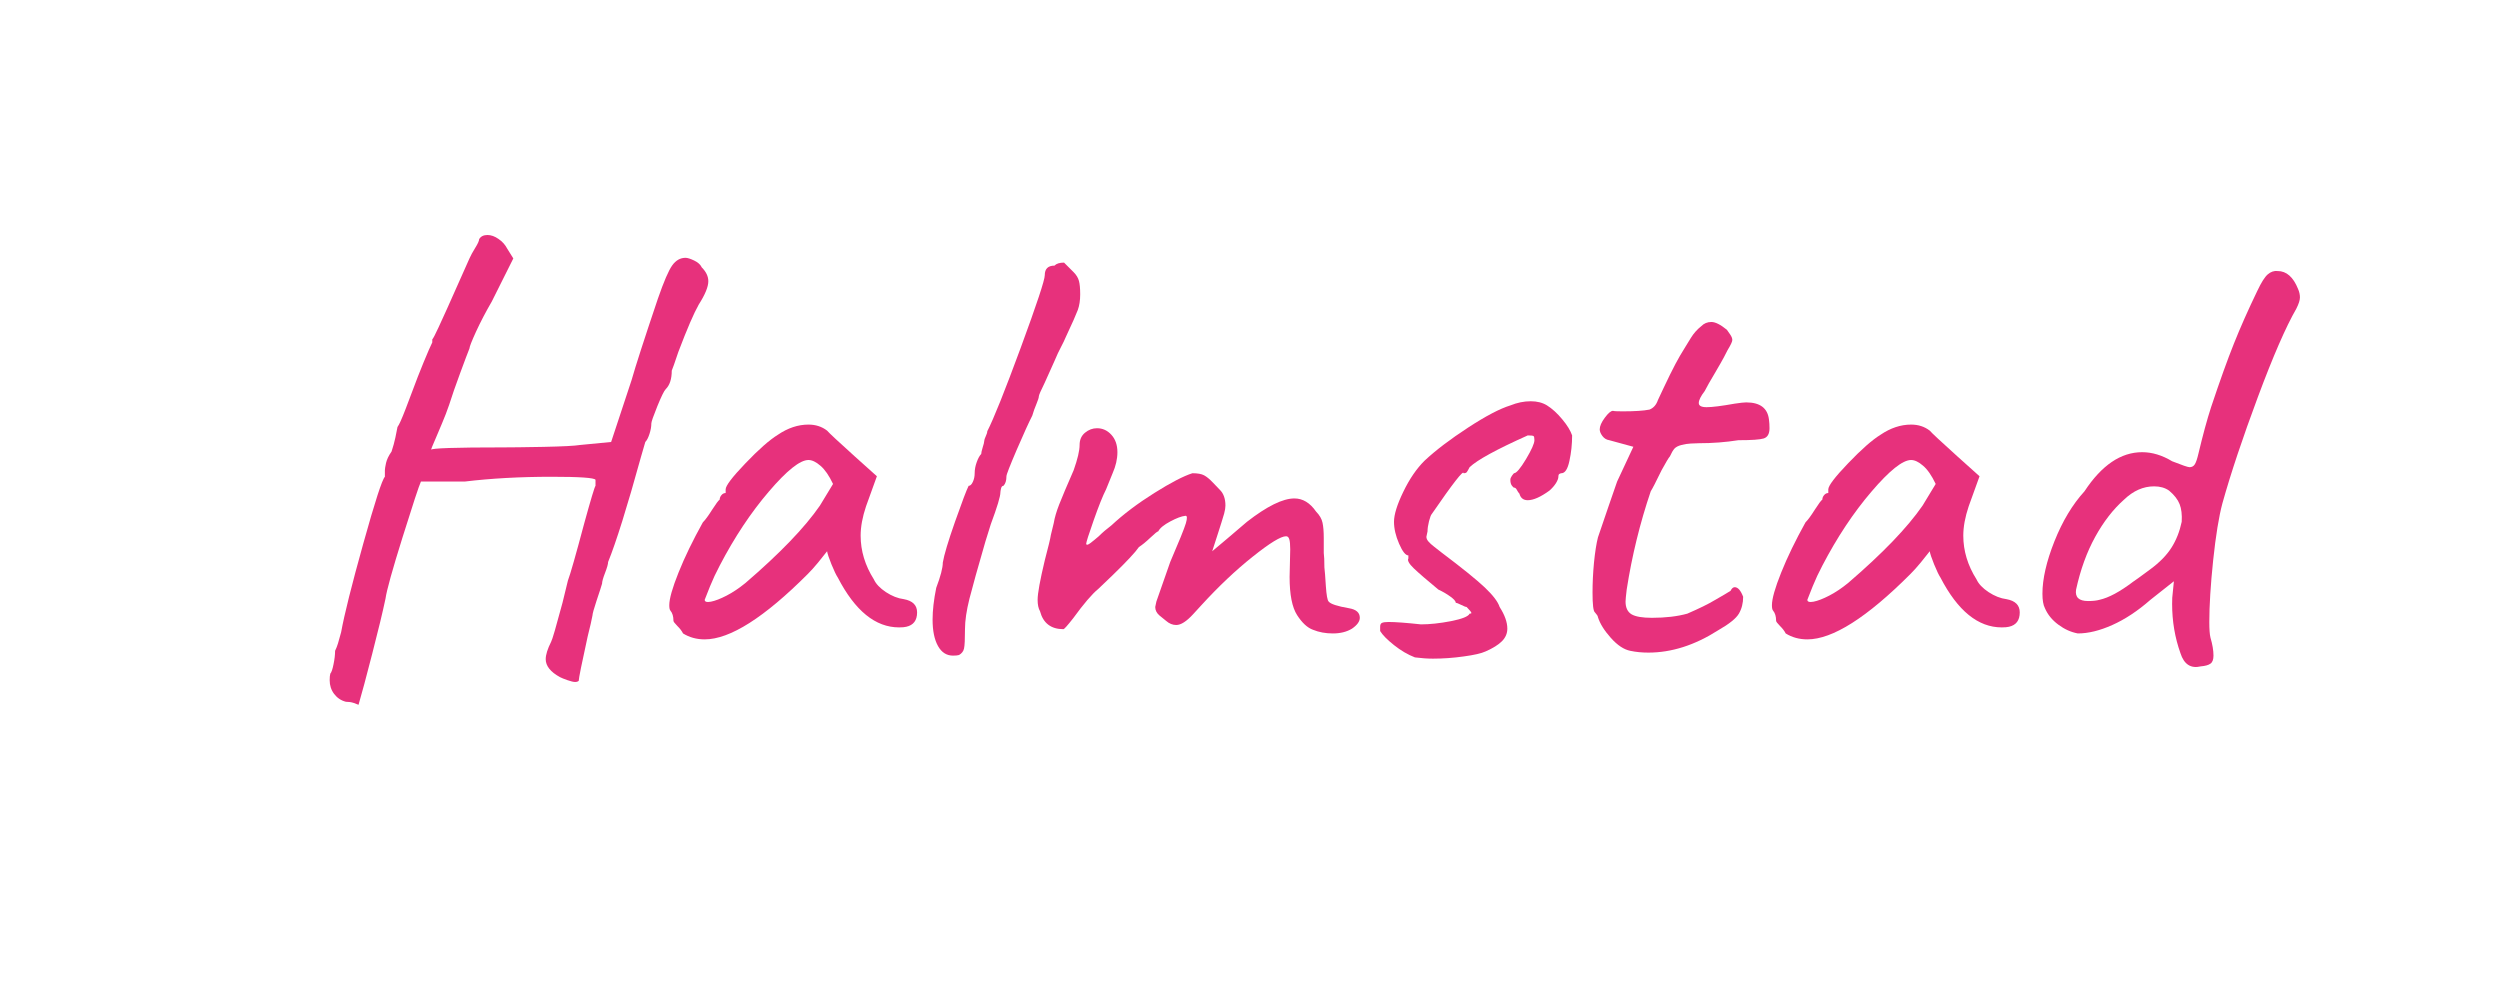
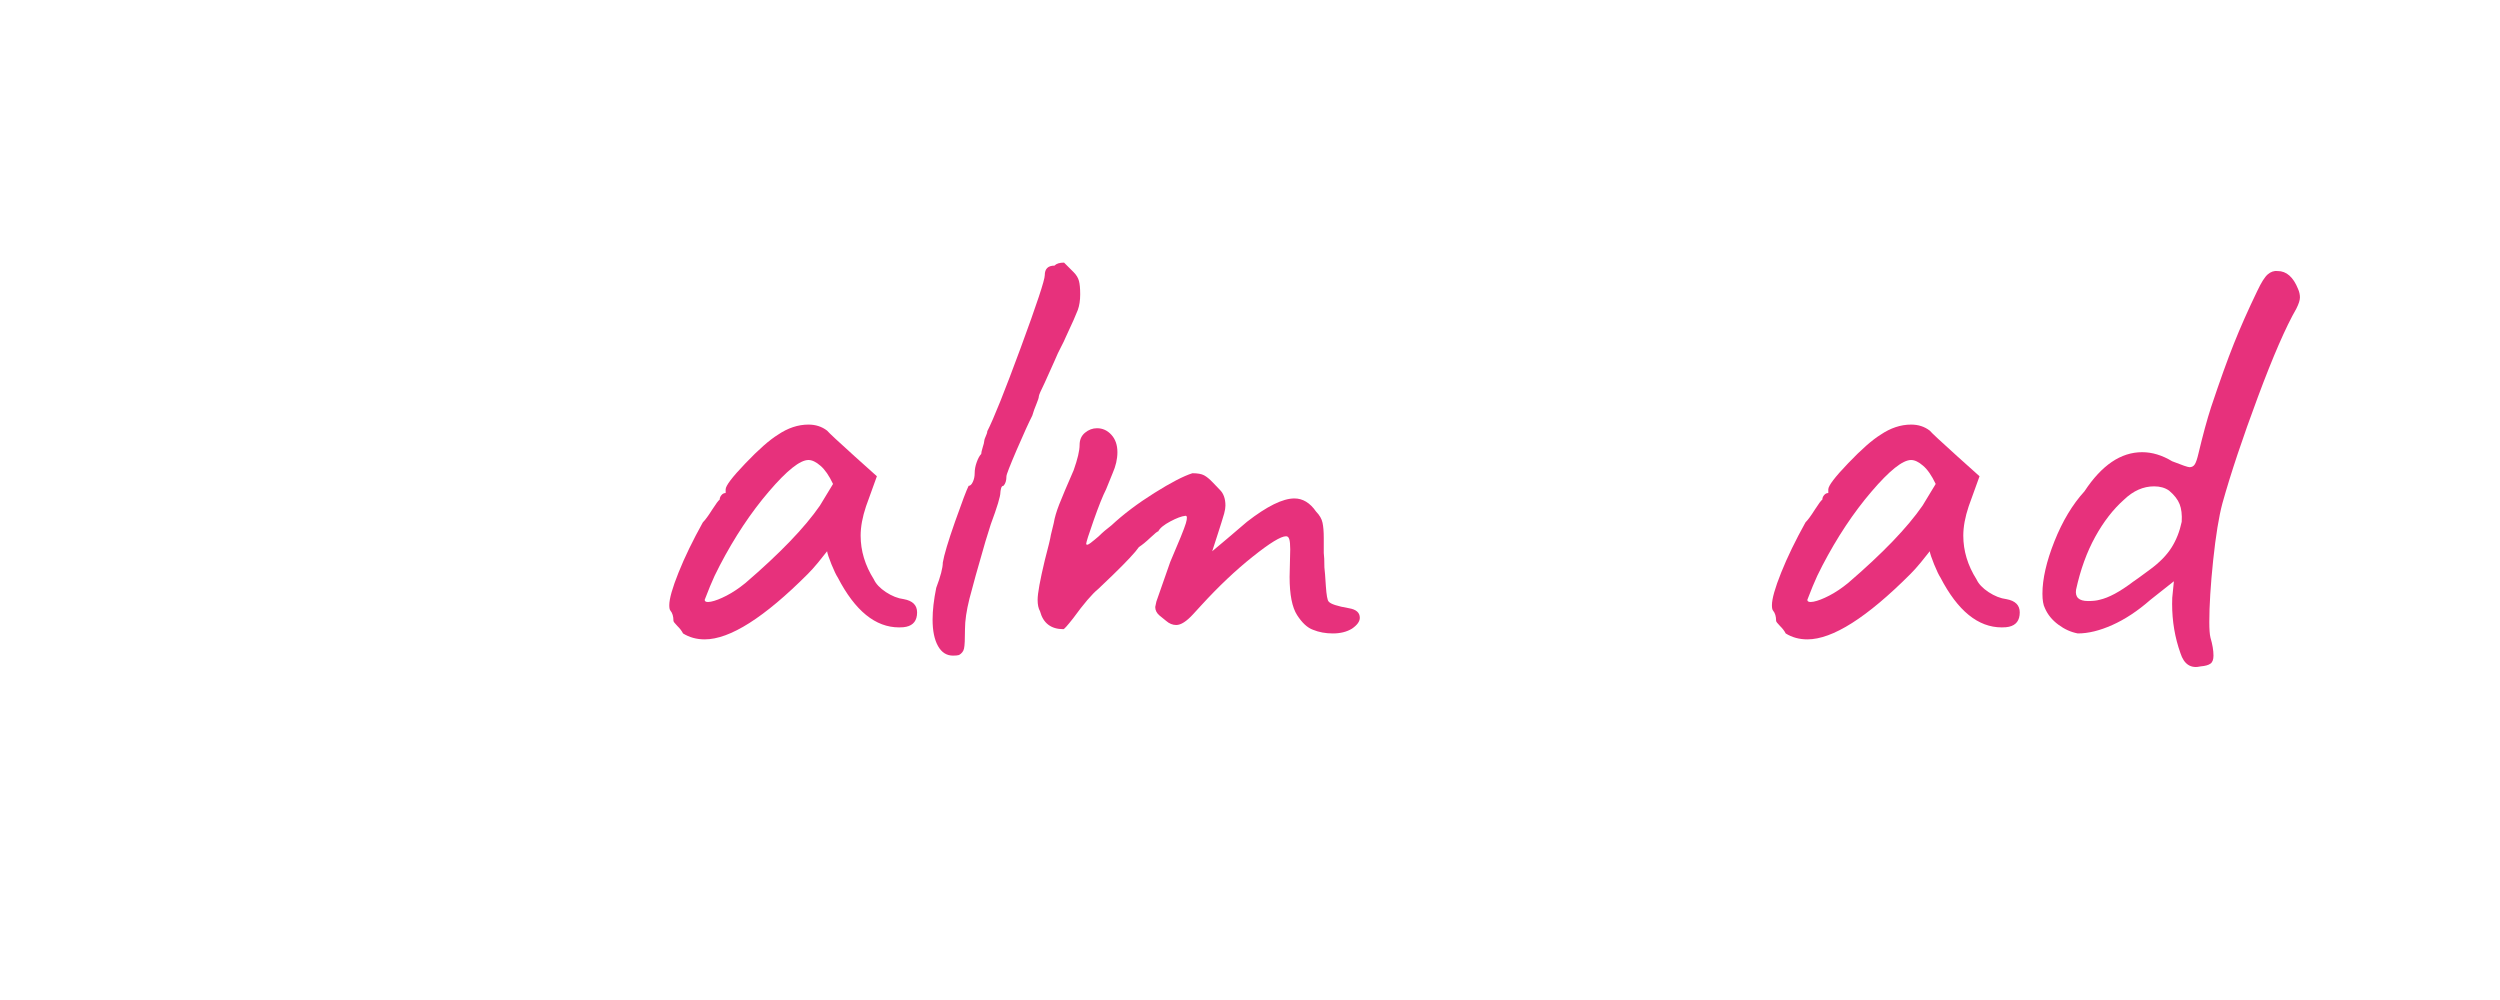
<svg xmlns="http://www.w3.org/2000/svg" width="500" zoomAndPan="magnify" viewBox="0 0 375 150" height="200" preserveAspectRatio="xMidYMid meet" version="1.0">
  <defs>
    <g />
  </defs>
  <g fill="#e7317c" fill-opacity="1">
    <g transform="translate(42.076, 98.25)">
      <g>
-         <path d="M 11.703 7.469 C 11.578 7.406 11.332 7.312 10.969 7.188 C 10.613 7.07 10.227 7.016 9.812 7.016 C 9.094 6.836 8.504 6.445 8.047 5.844 C 7.598 5.25 7.375 4.562 7.375 3.781 C 7.375 3.363 7.406 3.035 7.469 2.797 C 7.645 2.609 7.805 2.141 7.953 1.391 C 8.109 0.641 8.188 -0.031 8.188 -0.625 C 8.363 -0.988 8.508 -1.363 8.625 -1.75 C 8.75 -2.145 8.906 -2.703 9.094 -3.422 C 9.57 -6.055 10.68 -10.492 12.422 -16.734 C 14.16 -22.973 15.238 -26.305 15.656 -26.734 L 15.656 -27.719 C 15.656 -27.895 15.711 -28.254 15.828 -28.797 C 15.953 -29.336 16.227 -29.91 16.656 -30.516 C 16.895 -31.234 17.086 -31.938 17.234 -32.625 C 17.379 -33.312 17.484 -33.836 17.547 -34.203 C 17.785 -34.504 18.191 -35.406 18.766 -36.906 C 19.336 -38.406 19.711 -39.395 19.891 -39.875 C 20.305 -41.008 20.828 -42.344 21.453 -43.875 C 22.086 -45.406 22.523 -46.41 22.766 -46.891 L 22.766 -47.344 C 22.891 -47.457 23.207 -48.066 23.719 -49.172 C 24.227 -50.285 24.66 -51.234 25.016 -52.016 C 25.441 -52.973 26.551 -55.461 28.344 -59.484 C 28.531 -59.91 28.816 -60.438 29.203 -61.062 C 29.598 -61.695 29.797 -62.133 29.797 -62.375 C 30.035 -62.789 30.453 -63 31.047 -63 C 31.586 -63 32.141 -62.801 32.703 -62.406 C 33.273 -62.02 33.711 -61.531 34.016 -60.938 L 34.922 -59.484 L 31.688 -53.016 C 30.781 -51.453 29.992 -49.945 29.328 -48.5 C 28.672 -47.062 28.344 -46.223 28.344 -45.984 C 28.102 -45.391 27.641 -44.16 26.953 -42.297 C 26.266 -40.441 25.711 -38.852 25.297 -37.531 C 24.992 -36.633 24.629 -35.688 24.203 -34.688 C 23.785 -33.695 23.488 -32.992 23.312 -32.578 C 22.832 -31.492 22.594 -30.895 22.594 -30.781 C 22.594 -31.02 26.191 -31.141 33.391 -31.141 C 34.523 -31.141 36.547 -31.164 39.453 -31.219 C 42.367 -31.281 44.188 -31.375 44.906 -31.5 L 49.594 -31.953 L 52.656 -41.219 C 53.25 -43.32 54.566 -47.398 56.609 -53.453 C 57.504 -56.035 58.223 -57.703 58.766 -58.453 C 59.305 -59.203 59.969 -59.578 60.75 -59.578 C 61.051 -59.578 61.484 -59.441 62.047 -59.172 C 62.617 -58.898 63 -58.555 63.188 -58.141 C 63.844 -57.484 64.172 -56.789 64.172 -56.062 C 64.172 -55.227 63.691 -54.062 62.734 -52.562 C 62.016 -51.301 60.992 -48.93 59.672 -45.453 C 59.129 -43.828 58.801 -42.895 58.688 -42.656 C 58.688 -41.395 58.383 -40.469 57.781 -39.875 C 57.539 -39.633 57.117 -38.773 56.516 -37.297 C 55.922 -35.828 55.625 -34.973 55.625 -34.734 C 55.625 -34.254 55.531 -33.727 55.344 -33.156 C 55.164 -32.594 54.957 -32.191 54.719 -31.953 L 54.094 -29.797 C 51.988 -22.172 50.336 -16.891 49.141 -13.953 C 49.141 -13.648 48.988 -13.109 48.688 -12.328 C 48.383 -11.547 48.234 -11.004 48.234 -10.703 C 48.117 -10.285 47.848 -9.445 47.422 -8.188 C 47.004 -6.926 46.797 -6.176 46.797 -5.938 C 46.68 -5.281 46.441 -4.234 46.078 -2.797 C 45.18 1.285 44.734 3.508 44.734 3.875 C 44.609 3.988 44.426 4.047 44.188 4.047 C 43.945 4.047 43.57 3.957 43.062 3.781 C 42.551 3.602 42.176 3.453 41.938 3.328 C 40.5 2.547 39.781 1.645 39.781 0.625 C 39.781 -0.031 40.051 -0.898 40.594 -1.984 C 40.77 -2.285 41.336 -4.234 42.297 -7.828 L 43.109 -11.156 C 43.473 -12.113 44.285 -14.961 45.547 -19.703 C 46.555 -23.367 47.125 -25.258 47.25 -25.375 L 47.25 -26.281 C 47.07 -26.582 44.883 -26.734 40.688 -26.734 C 35.938 -26.734 31.582 -26.492 27.625 -26.016 L 21.062 -26.016 C 20.758 -25.348 19.844 -22.566 18.312 -17.672 C 16.781 -12.785 15.926 -9.711 15.75 -8.453 C 15.332 -6.473 14.672 -3.727 13.766 -0.219 C 12.867 3.289 12.18 5.852 11.703 7.469 Z M 11.703 7.469 " />
-       </g>
+         </g>
    </g>
  </g>
  <g fill="#e7317c" fill-opacity="1">
    <g transform="translate(92.83, 98.25)">
      <g>
        <path d="M 9.625 -3.234 C 9.445 -3.598 9.16 -3.973 8.766 -4.359 C 8.379 -4.754 8.188 -5.008 8.188 -5.125 C 8.188 -5.789 8.035 -6.301 7.734 -6.656 C 7.617 -6.781 7.562 -7.051 7.562 -7.469 C 7.562 -8.426 8.023 -10.062 8.953 -12.375 C 9.879 -14.688 11.094 -17.191 12.594 -19.891 C 12.957 -20.254 13.422 -20.883 13.984 -21.781 C 14.555 -22.676 14.938 -23.188 15.125 -23.312 C 15.125 -23.551 15.211 -23.773 15.391 -23.984 C 15.566 -24.191 15.773 -24.297 16.016 -24.297 L 16.016 -24.844 C 16.016 -25.383 17.004 -26.688 18.984 -28.75 C 20.961 -30.82 22.582 -32.25 23.844 -33.031 C 25.344 -34.051 26.875 -34.562 28.438 -34.562 C 29.52 -34.562 30.453 -34.258 31.234 -33.656 C 31.535 -33.301 32.914 -32.016 35.375 -29.797 L 38.703 -26.812 L 37.078 -22.312 C 36.535 -20.695 36.266 -19.227 36.266 -17.906 C 36.266 -15.625 36.926 -13.438 38.25 -11.344 C 38.551 -10.676 39.148 -10.039 40.047 -9.438 C 40.953 -8.844 41.852 -8.488 42.75 -8.375 C 44.07 -8.133 44.734 -7.473 44.734 -6.391 C 44.734 -5.191 44.191 -4.473 43.109 -4.234 C 42.867 -4.172 42.508 -4.141 42.031 -4.141 C 38.488 -4.141 35.426 -6.629 32.844 -11.609 C 32.602 -11.973 32.285 -12.633 31.891 -13.594 C 31.504 -14.551 31.285 -15.207 31.234 -15.562 C 30.867 -15.082 30.414 -14.516 29.875 -13.859 C 29.332 -13.203 28.82 -12.633 28.344 -12.156 C 21.812 -5.613 16.656 -2.344 12.875 -2.344 C 11.664 -2.344 10.582 -2.641 9.625 -3.234 Z M 12.875 -8.281 C 12.875 -7.977 13.188 -7.883 13.812 -8 C 14.445 -8.125 15.227 -8.426 16.156 -8.906 C 17.082 -9.383 18.023 -10.016 18.984 -10.797 C 24.148 -15.234 27.875 -19.102 30.156 -22.406 L 32.125 -25.656 C 31.531 -26.914 30.898 -27.828 30.234 -28.391 C 29.578 -28.961 28.977 -29.25 28.438 -29.25 C 27.176 -29.25 25.195 -27.672 22.5 -24.516 C 19.801 -21.367 17.344 -17.664 15.125 -13.406 C 14.582 -12.383 14.098 -11.348 13.672 -10.297 C 13.254 -9.254 12.988 -8.582 12.875 -8.281 Z M 12.875 -8.281 " />
      </g>
    </g>
  </g>
  <g fill="#e7317c" fill-opacity="1">
    <g transform="translate(132.154, 98.25)">
      <g>
        <path d="M 11.703 0 C 11.523 0.062 11.223 0.094 10.797 0.094 C 9.836 0.094 9.086 -0.383 8.547 -1.344 C 8.004 -2.312 7.734 -3.633 7.734 -5.312 C 7.734 -6.688 7.914 -8.273 8.281 -10.078 C 8.938 -11.816 9.266 -13.078 9.266 -13.859 C 9.453 -14.992 10.066 -17.047 11.109 -20.016 C 12.16 -22.992 12.836 -24.781 13.141 -25.375 C 13.379 -25.375 13.586 -25.566 13.766 -25.953 C 13.953 -26.348 14.047 -26.785 14.047 -27.266 C 14.047 -27.805 14.148 -28.363 14.359 -28.938 C 14.566 -29.508 14.789 -29.914 15.031 -30.156 C 15.031 -30.332 15.102 -30.66 15.25 -31.141 C 15.406 -31.617 15.484 -31.945 15.484 -32.125 C 15.484 -32.25 15.555 -32.473 15.703 -32.797 C 15.859 -33.129 15.938 -33.383 15.938 -33.562 C 16.895 -35.426 18.57 -39.613 20.969 -46.125 C 23.363 -52.633 24.562 -56.25 24.562 -56.969 C 24.562 -57.926 25.047 -58.406 26.016 -58.406 C 26.305 -58.707 26.785 -58.859 27.453 -58.859 L 28.891 -57.422 C 29.305 -57.004 29.57 -56.566 29.688 -56.109 C 29.812 -55.66 29.875 -54.988 29.875 -54.094 C 29.875 -53.188 29.754 -52.406 29.516 -51.75 C 29.273 -51.094 28.676 -49.742 27.719 -47.703 C 27.539 -47.273 27.301 -46.773 27 -46.203 C 26.695 -45.641 26.367 -44.938 26.016 -44.094 C 25.891 -43.801 25.406 -42.723 24.562 -40.859 C 23.969 -39.66 23.672 -38.973 23.672 -38.797 C 23.672 -38.609 23.551 -38.227 23.312 -37.656 C 23.07 -37.094 22.863 -36.508 22.688 -35.906 C 22.195 -34.945 21.426 -33.254 20.375 -30.828 C 19.332 -28.398 18.812 -27.062 18.812 -26.812 C 18.812 -26.156 18.66 -25.676 18.359 -25.375 C 18.18 -25.375 18.062 -25.238 18 -24.969 C 17.938 -24.695 17.906 -24.504 17.906 -24.391 C 17.906 -23.785 17.426 -22.195 16.469 -19.625 L 15.656 -17.016 C 14.52 -13.109 13.723 -10.254 13.266 -8.453 C 12.816 -6.66 12.594 -5.133 12.594 -3.875 C 12.594 -2.375 12.547 -1.41 12.453 -0.984 C 12.367 -0.566 12.117 -0.238 11.703 0 Z M 11.703 0 " />
      </g>
    </g>
  </g>
  <g fill="#e7317c" fill-opacity="1">
    <g transform="translate(147.362, 98.25)">
      <g>
        <path d="M 49.594 -3.781 C 48.75 -4.082 47.953 -4.816 47.203 -5.984 C 46.453 -7.148 46.078 -9.055 46.078 -11.703 L 46.172 -15.844 C 46.172 -16.562 46.125 -17.066 46.031 -17.359 C 45.945 -17.66 45.785 -17.812 45.547 -17.812 C 44.766 -17.812 43.098 -16.789 40.547 -14.75 C 37.992 -12.719 35.426 -10.289 32.844 -7.469 C 32.551 -7.164 32.148 -6.727 31.641 -6.156 C 31.129 -5.594 30.66 -5.176 30.234 -4.906 C 29.816 -4.633 29.426 -4.5 29.062 -4.5 C 28.531 -4.5 28.023 -4.707 27.547 -5.125 L 26.547 -5.938 C 26.129 -6.301 25.922 -6.723 25.922 -7.203 L 26.094 -8.016 L 28.172 -13.953 C 29.492 -17.016 30.273 -18.945 30.516 -19.75 C 30.754 -20.562 30.723 -20.938 30.422 -20.875 C 29.879 -20.82 29.129 -20.539 28.172 -20.031 C 27.211 -19.52 26.613 -19.023 26.375 -18.547 C 26.25 -18.547 25.852 -18.227 25.188 -17.594 C 24.531 -16.969 23.961 -16.504 23.484 -16.203 C 22.953 -15.422 21.633 -14.008 19.531 -11.969 L 17.375 -9.906 C 16.469 -9.176 15.207 -7.703 13.594 -5.484 C 12.75 -4.41 12.27 -3.875 12.156 -3.875 C 10.289 -3.875 9.117 -4.77 8.641 -6.562 C 8.398 -6.988 8.281 -7.562 8.281 -8.281 C 8.281 -9.238 8.641 -11.219 9.359 -14.219 C 9.898 -16.258 10.203 -17.52 10.266 -18 L 10.703 -19.797 C 10.828 -20.578 11.098 -21.504 11.516 -22.578 C 11.941 -23.66 12.664 -25.375 13.688 -27.719 C 14.281 -29.395 14.578 -30.656 14.578 -31.5 C 14.578 -32.281 14.848 -32.895 15.391 -33.344 C 15.93 -33.789 16.531 -34.016 17.188 -34.016 C 18.031 -34.016 18.75 -33.688 19.344 -33.031 C 19.945 -32.375 20.25 -31.504 20.25 -30.422 C 20.25 -29.398 20.008 -28.348 19.531 -27.266 L 18.547 -24.844 C 18.055 -23.883 17.438 -22.336 16.688 -20.203 C 15.938 -18.078 15.562 -16.895 15.562 -16.656 C 15.625 -16.469 15.832 -16.508 16.188 -16.781 C 16.551 -17.051 16.973 -17.395 17.453 -17.812 C 17.992 -18.352 18.625 -18.895 19.344 -19.438 C 21.145 -21.113 23.289 -22.734 25.781 -24.297 C 28.27 -25.859 30.176 -26.848 31.5 -27.266 C 32.281 -27.266 32.863 -27.16 33.25 -26.953 C 33.645 -26.742 34.082 -26.383 34.562 -25.875 C 35.039 -25.363 35.398 -24.988 35.641 -24.75 C 36.18 -24.207 36.453 -23.426 36.453 -22.406 C 36.453 -22.102 36.391 -21.711 36.266 -21.234 C 36.023 -20.398 35.707 -19.379 35.312 -18.172 C 34.926 -16.973 34.645 -16.102 34.469 -15.562 C 34.883 -15.926 35.633 -16.555 36.719 -17.453 C 37.801 -18.359 38.789 -19.203 39.688 -19.984 C 42.688 -22.316 45.055 -23.484 46.797 -23.484 C 48.055 -23.484 49.141 -22.828 50.047 -21.516 C 50.578 -20.973 50.898 -20.414 51.016 -19.844 C 51.141 -19.27 51.203 -18.504 51.203 -17.547 C 51.203 -16.586 51.203 -15.836 51.203 -15.297 C 51.266 -14.879 51.297 -14.16 51.297 -13.141 C 51.359 -12.66 51.43 -11.727 51.516 -10.344 C 51.609 -8.969 51.75 -8.191 51.938 -8.016 C 52.227 -7.648 53.242 -7.316 54.984 -7.016 C 56.066 -6.836 56.609 -6.359 56.609 -5.578 C 56.609 -5.035 56.219 -4.492 55.438 -3.953 C 54.656 -3.473 53.695 -3.234 52.562 -3.234 C 51.477 -3.234 50.488 -3.414 49.594 -3.781 Z M 49.594 -3.781 " />
      </g>
    </g>
  </g>
  <g fill="#e7317c" fill-opacity="1">
    <g transform="translate(197.756, 98.25)">
      <g>
-         <path d="M 14.484 0.359 C 13.41 -0.055 12.363 -0.672 11.344 -1.484 C 10.32 -2.297 9.629 -3 9.266 -3.594 C 9.266 -3.719 9.266 -3.93 9.266 -4.234 C 9.266 -4.535 9.352 -4.727 9.531 -4.812 C 9.719 -4.906 10.051 -4.953 10.531 -4.953 C 11.551 -4.953 13.172 -4.832 15.391 -4.594 C 16.711 -4.594 18.211 -4.754 19.891 -5.078 C 21.566 -5.41 22.5 -5.785 22.688 -6.203 C 22.863 -6.203 22.953 -6.234 22.953 -6.297 C 22.953 -6.422 22.711 -6.723 22.234 -7.203 C 22.109 -7.203 21.836 -7.305 21.422 -7.516 C 21.004 -7.723 20.734 -7.828 20.609 -7.828 C 20.609 -8.066 20.336 -8.379 19.797 -8.766 C 19.254 -9.16 18.656 -9.508 18 -9.812 C 16.258 -11.25 15.031 -12.312 14.312 -13 C 13.594 -13.695 13.32 -14.191 13.5 -14.484 L 13.5 -14.938 C 13.082 -14.938 12.617 -15.52 12.109 -16.688 C 11.598 -17.863 11.344 -18.961 11.344 -19.984 C 11.344 -21.055 11.805 -22.551 12.734 -24.469 C 13.66 -26.395 14.727 -27.957 15.938 -29.156 C 17.613 -30.719 19.785 -32.367 22.453 -34.109 C 25.117 -35.848 27.234 -36.957 28.797 -37.438 C 29.816 -37.852 30.836 -38.062 31.859 -38.062 C 32.816 -38.062 33.629 -37.852 34.297 -37.438 C 35.066 -36.957 35.828 -36.266 36.578 -35.359 C 37.328 -34.461 37.82 -33.656 38.062 -32.938 C 38.062 -31.613 37.926 -30.336 37.656 -29.109 C 37.395 -27.879 36.992 -27.266 36.453 -27.266 C 36.391 -27.266 36.297 -27.234 36.172 -27.172 C 36.055 -27.117 36 -26.973 36 -26.734 C 36 -26.492 35.879 -26.176 35.641 -25.781 C 35.398 -25.395 35.07 -25.02 34.656 -24.656 C 33.332 -23.695 32.25 -23.219 31.406 -23.219 C 30.75 -23.219 30.332 -23.547 30.156 -24.203 C 30.031 -24.328 29.906 -24.508 29.781 -24.75 C 29.664 -24.988 29.52 -25.109 29.344 -25.109 C 29.281 -25.109 29.172 -25.211 29.016 -25.422 C 28.867 -25.629 28.797 -25.914 28.797 -26.281 C 28.797 -26.457 28.867 -26.648 29.016 -26.859 C 29.172 -27.078 29.281 -27.211 29.344 -27.266 C 29.695 -27.266 30.297 -27.969 31.141 -29.375 C 31.984 -30.789 32.406 -31.738 32.406 -32.219 C 32.406 -32.582 32.359 -32.789 32.266 -32.844 C 32.172 -32.906 31.883 -32.938 31.406 -32.938 C 26.727 -30.844 23.82 -29.254 22.688 -28.172 C 22.5 -27.805 22.359 -27.562 22.266 -27.438 C 22.18 -27.32 22.02 -27.266 21.781 -27.266 C 21.781 -27.805 20.191 -25.77 17.016 -21.156 C 16.891 -21.031 16.75 -20.664 16.594 -20.062 C 16.445 -19.469 16.375 -18.961 16.375 -18.547 C 16.258 -18.055 16.203 -17.785 16.203 -17.734 C 16.203 -17.492 16.305 -17.254 16.516 -17.016 C 16.723 -16.773 17.004 -16.52 17.359 -16.25 C 17.723 -15.977 18.086 -15.691 18.453 -15.391 C 21.566 -13.047 23.738 -11.289 24.969 -10.125 C 26.195 -8.957 26.938 -7.984 27.188 -7.203 C 27.957 -6.004 28.344 -4.922 28.344 -3.953 C 28.344 -3.234 28.07 -2.602 27.531 -2.062 C 27 -1.531 26.191 -1.023 25.109 -0.547 C 24.453 -0.242 23.344 0.008 21.781 0.219 C 20.219 0.438 18.688 0.547 17.188 0.547 C 16.352 0.547 15.453 0.484 14.484 0.359 Z M 14.484 0.359 " />
-       </g>
+         </g>
    </g>
  </g>
  <g fill="#e7317c" fill-opacity="1">
    <g transform="translate(228.442, 98.25)">
      <g>
-         <path d="M 16.109 -0.625 C 15.148 -0.812 14.176 -1.457 13.188 -2.562 C 12.195 -3.676 11.551 -4.711 11.25 -5.672 C 11.25 -5.785 11.188 -5.914 11.062 -6.062 C 10.945 -6.219 10.859 -6.328 10.797 -6.391 C 10.555 -6.566 10.438 -7.555 10.438 -9.359 C 10.438 -10.797 10.508 -12.297 10.656 -13.859 C 10.812 -15.422 11.008 -16.68 11.25 -17.641 L 12.875 -22.406 L 14.125 -26.016 L 16.562 -31.234 L 12.953 -32.219 C 12.535 -32.281 12.191 -32.488 11.922 -32.844 C 11.648 -33.207 11.516 -33.539 11.516 -33.844 C 11.516 -34.32 11.77 -34.906 12.281 -35.594 C 12.789 -36.281 13.195 -36.625 13.5 -36.625 C 13.676 -36.57 14.156 -36.547 14.938 -36.547 C 16.738 -36.547 18.086 -36.633 18.984 -36.812 C 19.586 -37.051 20.008 -37.531 20.25 -38.25 C 20.488 -38.727 20.77 -39.328 21.094 -40.047 C 21.426 -40.766 21.742 -41.426 22.047 -42.031 C 22.223 -42.383 22.504 -42.938 22.891 -43.688 C 23.285 -44.438 23.785 -45.297 24.391 -46.266 C 24.504 -46.441 24.77 -46.875 25.188 -47.562 C 25.613 -48.25 26.129 -48.832 26.734 -49.312 C 27.148 -49.738 27.66 -49.953 28.266 -49.953 C 28.859 -49.953 29.633 -49.562 30.594 -48.781 C 30.719 -48.602 30.883 -48.363 31.094 -48.062 C 31.301 -47.758 31.406 -47.488 31.406 -47.25 C 31.406 -47.008 31.164 -46.5 30.688 -45.719 C 30.332 -45 29.988 -44.352 29.656 -43.781 C 29.32 -43.219 29.035 -42.723 28.797 -42.297 C 28.078 -41.098 27.566 -40.195 27.266 -39.594 C 26.672 -38.82 26.375 -38.223 26.375 -37.797 C 26.375 -37.379 26.766 -37.172 27.547 -37.172 C 28.379 -37.172 29.785 -37.348 31.766 -37.703 C 32.609 -37.828 33.18 -37.891 33.484 -37.891 C 35.578 -37.891 36.719 -37.02 36.906 -35.281 C 36.957 -34.914 36.984 -34.492 36.984 -34.016 C 36.984 -33.18 36.695 -32.672 36.125 -32.484 C 35.562 -32.305 34.289 -32.219 32.312 -32.219 C 30.395 -31.914 28.414 -31.766 26.375 -31.766 C 26.008 -31.766 25.602 -31.75 25.156 -31.719 C 24.707 -31.695 24.242 -31.625 23.766 -31.5 C 23.285 -31.375 22.938 -31.191 22.719 -30.953 C 22.508 -30.711 22.285 -30.328 22.047 -29.797 C 21.867 -29.609 21.453 -28.914 20.797 -27.719 C 19.953 -25.977 19.41 -24.926 19.172 -24.562 C 17.547 -19.77 16.344 -14.852 15.562 -9.812 C 15.445 -8.852 15.391 -8.254 15.391 -8.016 C 15.391 -7.109 15.688 -6.473 16.281 -6.109 C 16.883 -5.754 17.906 -5.578 19.344 -5.578 C 21.383 -5.578 23.156 -5.785 24.656 -6.203 C 26.457 -6.984 27.805 -7.645 28.703 -8.188 C 29.242 -8.488 29.738 -8.773 30.188 -9.047 C 30.645 -9.316 30.961 -9.508 31.141 -9.625 C 31.316 -9.988 31.523 -10.172 31.766 -10.172 C 32.242 -10.172 32.664 -9.691 33.031 -8.734 C 33.031 -7.773 32.816 -6.93 32.391 -6.203 C 31.973 -5.484 30.926 -4.645 29.25 -3.688 C 25.77 -1.469 22.289 -0.359 18.812 -0.359 C 17.852 -0.359 16.953 -0.445 16.109 -0.625 Z M 16.109 -0.625 " />
-       </g>
+         </g>
    </g>
  </g>
  <g fill="#e7317c" fill-opacity="1">
    <g transform="translate(258.228, 98.25)">
      <g>
        <path d="M 9.625 -3.234 C 9.445 -3.598 9.16 -3.973 8.766 -4.359 C 8.379 -4.754 8.188 -5.008 8.188 -5.125 C 8.188 -5.789 8.035 -6.301 7.734 -6.656 C 7.617 -6.781 7.562 -7.051 7.562 -7.469 C 7.562 -8.426 8.023 -10.062 8.953 -12.375 C 9.879 -14.688 11.094 -17.191 12.594 -19.891 C 12.957 -20.254 13.422 -20.883 13.984 -21.781 C 14.555 -22.676 14.938 -23.188 15.125 -23.312 C 15.125 -23.551 15.211 -23.773 15.391 -23.984 C 15.566 -24.191 15.773 -24.297 16.016 -24.297 L 16.016 -24.844 C 16.016 -25.383 17.004 -26.688 18.984 -28.75 C 20.961 -30.82 22.582 -32.25 23.844 -33.031 C 25.344 -34.051 26.875 -34.562 28.438 -34.562 C 29.52 -34.562 30.453 -34.258 31.234 -33.656 C 31.535 -33.301 32.914 -32.016 35.375 -29.797 L 38.703 -26.812 L 37.078 -22.312 C 36.535 -20.695 36.266 -19.227 36.266 -17.906 C 36.266 -15.625 36.926 -13.438 38.25 -11.344 C 38.551 -10.676 39.148 -10.039 40.047 -9.438 C 40.953 -8.844 41.852 -8.488 42.75 -8.375 C 44.07 -8.133 44.734 -7.473 44.734 -6.391 C 44.734 -5.191 44.191 -4.473 43.109 -4.234 C 42.867 -4.172 42.508 -4.141 42.031 -4.141 C 38.488 -4.141 35.426 -6.629 32.844 -11.609 C 32.602 -11.973 32.285 -12.633 31.891 -13.594 C 31.504 -14.551 31.285 -15.207 31.234 -15.562 C 30.867 -15.082 30.414 -14.516 29.875 -13.859 C 29.332 -13.203 28.82 -12.633 28.344 -12.156 C 21.812 -5.613 16.656 -2.344 12.875 -2.344 C 11.664 -2.344 10.582 -2.641 9.625 -3.234 Z M 12.875 -8.281 C 12.875 -7.977 13.188 -7.883 13.812 -8 C 14.445 -8.125 15.227 -8.426 16.156 -8.906 C 17.082 -9.383 18.023 -10.016 18.984 -10.797 C 24.148 -15.234 27.875 -19.102 30.156 -22.406 L 32.125 -25.656 C 31.531 -26.914 30.898 -27.828 30.234 -28.391 C 29.578 -28.961 28.977 -29.25 28.438 -29.25 C 27.176 -29.25 25.195 -27.672 22.5 -24.516 C 19.801 -21.367 17.344 -17.664 15.125 -13.406 C 14.582 -12.383 14.098 -11.348 13.672 -10.297 C 13.254 -9.254 12.988 -8.582 12.875 -8.281 Z M 12.875 -8.281 " />
      </g>
    </g>
  </g>
  <g fill="#e7317c" fill-opacity="1">
    <g transform="translate(297.553, 98.25)">
      <g>
        <path d="M 32.578 1.703 C 31.078 2.066 30.055 1.41 29.516 -0.266 C 28.68 -2.609 28.266 -5.07 28.266 -7.656 C 28.266 -8.375 28.289 -8.883 28.344 -9.188 L 28.531 -11.062 L 25.016 -8.281 C 23.098 -6.602 21.191 -5.344 19.297 -4.5 C 17.41 -3.656 15.688 -3.234 14.125 -3.234 C 13.102 -3.422 12.129 -3.859 11.203 -4.547 C 10.273 -5.234 9.602 -6.055 9.188 -7.016 C 8.938 -7.492 8.812 -8.219 8.812 -9.188 C 8.812 -11.406 9.41 -14.023 10.609 -17.047 C 11.816 -20.078 13.32 -22.582 15.125 -24.562 C 17.695 -28.469 20.578 -30.422 23.766 -30.422 C 25.266 -30.422 26.766 -29.969 28.266 -29.062 C 29.766 -28.469 30.633 -28.172 30.875 -28.172 C 31.227 -28.172 31.492 -28.316 31.672 -28.609 C 31.859 -28.91 32.039 -29.453 32.219 -30.234 C 32.875 -32.992 33.504 -35.305 34.109 -37.172 C 35.43 -41.129 36.57 -44.305 37.531 -46.703 C 38.488 -49.109 39.66 -51.75 41.047 -54.625 C 41.641 -55.883 42.16 -56.707 42.609 -57.094 C 43.066 -57.488 43.562 -57.656 44.094 -57.594 C 45.414 -57.594 46.438 -56.695 47.156 -54.906 C 47.344 -54.477 47.438 -54.055 47.438 -53.641 C 47.438 -53.223 47.254 -52.656 46.891 -51.938 C 45.328 -49.227 43.406 -44.812 41.125 -38.688 C 38.844 -32.57 37.07 -27.266 35.812 -22.766 C 35.281 -20.785 34.816 -17.938 34.422 -14.219 C 34.035 -10.5 33.844 -7.41 33.844 -4.953 C 33.844 -3.867 33.898 -3.086 34.016 -2.609 C 34.316 -1.586 34.469 -0.688 34.469 0.094 C 34.469 0.688 34.316 1.086 34.016 1.297 C 33.711 1.516 33.234 1.648 32.578 1.703 Z M 17.375 -8.281 C 18.75 -8.582 20.426 -9.484 22.406 -10.984 C 22.77 -11.223 23.641 -11.852 25.016 -12.875 C 26.398 -13.895 27.453 -14.973 28.172 -16.109 C 28.891 -17.242 29.398 -18.535 29.703 -19.984 C 29.766 -21.055 29.66 -21.938 29.391 -22.625 C 29.117 -23.32 28.594 -24 27.812 -24.656 C 27.207 -25.082 26.457 -25.297 25.562 -25.297 C 23.938 -25.297 22.438 -24.633 21.062 -23.312 C 19.438 -21.875 17.992 -20.016 16.734 -17.734 C 15.473 -15.453 14.516 -12.812 13.859 -9.812 C 13.68 -8.664 14.281 -8.094 15.656 -8.094 C 16.375 -8.094 16.945 -8.156 17.375 -8.281 Z M 17.375 -8.281 " />
      </g>
    </g>
  </g>
</svg>